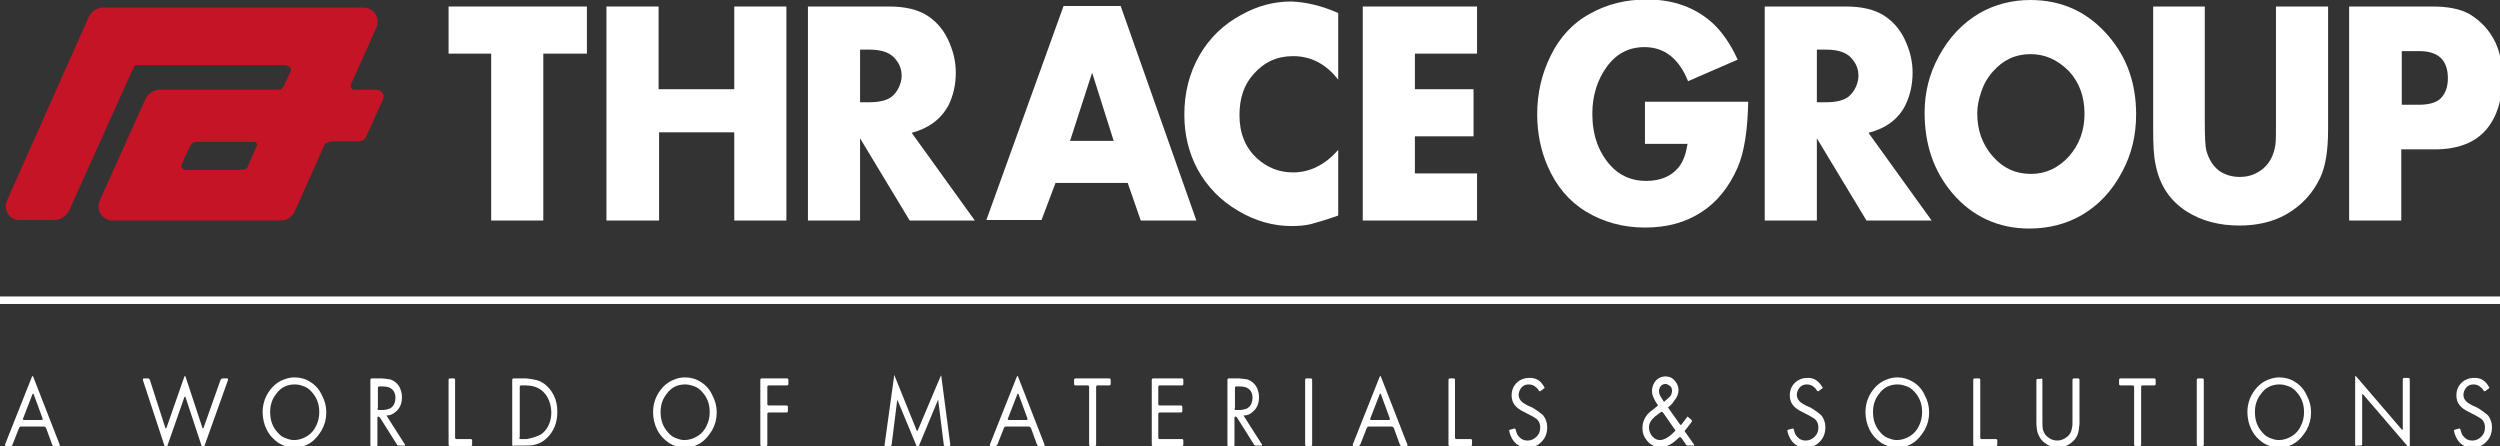
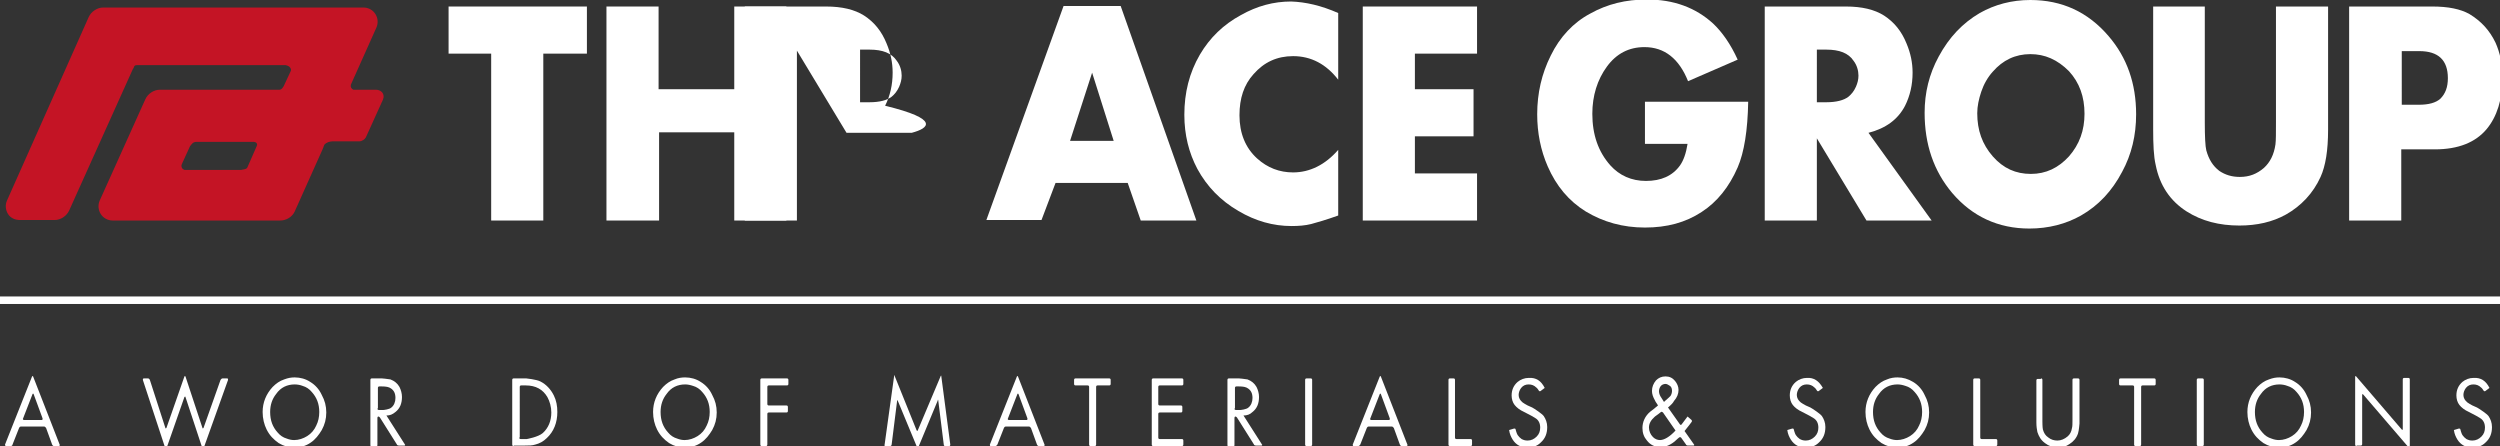
<svg xmlns="http://www.w3.org/2000/svg" version="1.1" id="Layer_1" x="0px" y="0px" viewBox="0 0 498.8 89" style="enable-background:new 0 0 498.8 89;" xml:space="preserve">
  <rect x="0" y="0" width="498.8" height="89" fill="#333333" stroke="none" />
  <style type="text/css">
	.st0{fill:#C41425;}
	.st1{fill:none;stroke:#FFFFFF;stroke-width:1.5;}
	.st2{fill:#FFFFFF;}
</style>
  <path class="st0" d="M75,17.9l-4.2,0l-0.3,0c-0.4-0.2-0.6-0.5-0.5-1h0l5.1-11.4c0.4-0.9,0.3-1.9-0.2-2.7c-0.5-0.8-1.4-1.3-2.4-1.3  H20.6c-1.2,0-2.4,0.8-2.9,1.9L1.4,40c-0.4,0.9-0.3,1.9,0.2,2.7C2.1,43.5,3,43.9,4,43.9h6.9c1.2,0,2.4-0.8,2.9-1.9l12.7-28.2  c0.1-0.1,0.2-0.3,0.3-0.6c0.2-0.2,0.3-0.2,0.5-0.2L57,13c0.4,0.1,0.7,0.2,0.9,0.5c0.2,0.3,0.2,0.5,0.1,0.7l-1.4,3  c0,0-0.3,0.5-0.5,0.6c0,0-0.2,0.1-0.3,0.1H31.9c-1.2,0-2.4,0.8-2.9,1.9L19.9,40c-0.4,0.9-0.3,1.9,0.2,2.7c0.5,0.8,1.4,1.3,2.4,1.3  h33.4c1.2,0,2.4-0.7,2.9-1.8l5.6-12.5l0.3-0.8l0,0l0,0c0.4-0.5,1.1-0.7,1.7-0.7h5.3c0.5,0,1.1-0.4,1.3-0.8l3.4-7.5  C76.9,18.7,76,17.9,75,17.9z M49.4,33.3l-0.1,0.2c-0.1,0.1-0.1,0.1-0.3,0.2c-0.2,0.1-0.5,0.1-0.9,0.2l-10.9,0H37l-0.2,0  c-0.5-0.2-0.6-0.5-0.6-0.9l0.1-0.3l1.6-3.5c0.2-0.3,0.4-0.5,0.6-0.7c0.2-0.1,0.4-0.2,0.7-0.2l11.2,0l0.1,0c0.8,0,0.8,0.5,0.8,0.6  l-0.1,0.3L49.4,33.3z" />
  <line class="st1" x1="0" y1="59.9" x2="498.8" y2="59.9" />
  <g>
    <g>
      <g>
        <path class="st2" d="M9.2,85.4c-0.1-0.1-0.2-0.3-0.4-0.3H4.2c-0.2,0-0.3,0.1-0.4,0.3l-1.3,3.3C2.5,88.9,2.3,89,2.1,89H1.2     C1.1,89,1,88.9,1,88.7l5.4-13.6c0.1-0.1,0.2-0.1,0.2,0l5.3,13.6c0.1,0.1,0,0.3-0.2,0.3h-0.9c-0.2,0-0.3-0.1-0.4-0.3L9.2,85.4z      M8.3,83.8c0.2,0,0.2-0.1,0.2-0.3l-1.8-4.9c-0.1-0.1-0.1-0.1-0.2,0l-1.9,4.9c-0.1,0.1,0,0.3,0.2,0.3H8.3z" />
      </g>
      <g>
        <path class="st2" d="M29.5,75.5c0.2,0,0.3,0.1,0.4,0.3l3.1,9.6c0,0.1,0.1,0.1,0.2,0l3.6-10.3c0.1-0.1,0.1-0.1,0.2,0l3.4,10.3     c0,0.1,0.1,0.1,0.2,0l3.4-9.6c0.1-0.1,0.2-0.3,0.4-0.3h0.9c0.2,0,0.2,0.1,0.2,0.3l-4.9,13.7c-0.1,0.1-0.1,0.1-0.2,0l-3.4-10.3     c0-0.1-0.1-0.1-0.2,0l-3.6,10.3c-0.1,0.1-0.1,0.1-0.2,0l-4.5-13.7c0-0.1,0-0.3,0.2-0.3H29.5z" />
      </g>
      <g>
        <path class="st2" d="M58.8,75.3c1.1,0,2.2,0.3,3.1,0.9c1,0.6,1.8,1.5,2.3,2.6c0.6,1.1,0.9,2.2,0.9,3.5s-0.3,2.4-0.9,3.5     c-0.6,1-1.3,1.9-2.2,2.5c-1,0.7-2.1,1-3.3,1c-1.1,0-2.1-0.3-3.1-0.9c-1-0.7-1.8-1.5-2.4-2.7c-0.5-1-0.8-2.2-0.8-3.5     c0-1.9,0.7-3.6,2-5c0.7-0.7,1.4-1.2,2.3-1.5C57.5,75.4,58.1,75.3,58.8,75.3z M58.8,76.7c-1.5,0-2.8,0.6-3.7,1.9     c-0.8,1-1.2,2.2-1.2,3.6c0,1.7,0.5,3,1.5,4.1c0.5,0.6,1.1,1,1.8,1.2c0.5,0.2,1,0.3,1.5,0.3c0.9,0,1.8-0.3,2.6-0.8     c0.8-0.5,1.4-1.2,1.8-2.1c0.4-0.8,0.6-1.7,0.6-2.7c0-1.6-0.5-2.9-1.5-4c-0.5-0.6-1.1-1-1.8-1.2C59.9,76.8,59.3,76.7,58.8,76.7z" />
      </g>
      <g>
        <path class="st2" d="M77.1,82.9l3.7,5.8c0.1,0.1,0,0.2-0.1,0.2h-1.1c-0.2,0-0.4-0.1-0.4-0.2l-3.4-5.4c-0.1-0.1-0.2-0.2-0.3-0.2     c-0.1,0-0.2,0.1-0.2,0.3v5.4c0,0.2-0.1,0.3-0.3,0.3h-0.8c-0.2,0-0.3-0.1-0.3-0.3V75.8c0-0.2,0.1-0.3,0.3-0.3h1.4     c0.2,0,0.4,0,0.6,0c0,0,1.2,0.1,1.7,0.2c0.8,0.3,1.4,0.8,1.8,1.5c0.3,0.6,0.5,1.3,0.5,2c0,1.3-0.4,2.3-1.3,3     C78.3,82.7,77.8,82.9,77.1,82.9z M75.3,81.5c0,0.2,0.1,0.3,0.3,0.3h0.3c0.2,0,0.4,0,0.6,0c0,0,1.2-0.1,1.6-0.5     c0.5-0.4,0.8-1.1,0.8-1.9c0-0.9-0.3-1.5-0.9-1.9c-0.4-0.3-1-0.4-1.8-0.4h-0.5c-0.2,0-0.3,0.1-0.3,0.3V81.5z" />
      </g>
      <g>
-         <path class="st2" d="M90.5,75.5c0.2,0,0.3,0.1,0.3,0.3v11.5c0,0.2,0.1,0.3,0.3,0.3h2.8c0.2,0,0.3,0.1,0.3,0.3v0.8     c0,0.2-0.1,0.3-0.3,0.3h-4.1c-0.2,0-0.3-0.1-0.3-0.3V75.8c0-0.2,0.1-0.3,0.3-0.3H90.5z" />
-       </g>
+         </g>
      <g>
        <path class="st2" d="M102.5,89c-0.2,0-0.3-0.1-0.3-0.3V75.8c0-0.2,0.1-0.3,0.3-0.3h1.9c0.2,0,0.4,0,0.6,0c0,0,2,0.2,2.8,0.6     c1.2,0.6,2.1,1.6,2.7,2.8c0.5,1,0.7,2.1,0.7,3.3c0,2.1-0.7,3.9-2.1,5.2c-0.7,0.7-1.5,1.1-2.3,1.3c-0.6,0.2-1.3,0.2-2.1,0.2H102.5     z M103.6,87.3c0,0.2,0.1,0.3,0.3,0.3h0.6c0.2,0,0.4,0,0.6,0c0,0,2.3-0.4,3.2-1.2c1.1-1,1.7-2.4,1.7-4.1c0-1.1-0.3-2.2-0.8-3.1     c-0.9-1.5-2.3-2.3-4.3-2.3h-0.9c-0.2,0-0.3,0.1-0.3,0.3V87.3z" />
      </g>
      <g>
        <path class="st2" d="M136.7,75.3c1.1,0,2.2,0.3,3.1,0.9c1,0.6,1.8,1.5,2.3,2.6c0.6,1.1,0.9,2.2,0.9,3.5s-0.3,2.4-0.9,3.5     c-0.6,1-1.3,1.9-2.2,2.5c-1,0.7-2.1,1-3.3,1c-1.1,0-2.1-0.3-3.1-0.9c-1-0.7-1.8-1.5-2.4-2.7c-0.5-1-0.8-2.2-0.8-3.5     c0-1.9,0.7-3.6,2-5c0.7-0.7,1.4-1.2,2.3-1.5C135.3,75.4,136,75.3,136.7,75.3z M136.7,76.7c-1.5,0-2.8,0.6-3.7,1.9     c-0.8,1-1.2,2.2-1.2,3.6c0,1.7,0.5,3,1.5,4.1c0.5,0.6,1.1,1,1.8,1.2c0.5,0.2,1,0.3,1.5,0.3c0.9,0,1.8-0.3,2.6-0.8     c0.8-0.5,1.4-1.2,1.8-2.1c0.4-0.8,0.6-1.7,0.6-2.7c0-1.6-0.5-2.9-1.5-4c-0.5-0.6-1.1-1-1.8-1.2C137.7,76.8,137.2,76.7,136.7,76.7     z" />
      </g>
      <g>
        <path class="st2" d="M157.3,76.6c0,0.2-0.1,0.3-0.3,0.3h-3.6c-0.2,0-0.3,0.1-0.3,0.3v3.4c0,0.2,0.1,0.3,0.3,0.3h3.5     c0.2,0,0.3,0.1,0.3,0.3V82c0,0.2-0.1,0.3-0.3,0.3h-3.5c-0.2,0-0.3,0.1-0.3,0.3v6.1c0,0.2-0.1,0.3-0.3,0.3h-0.8     c-0.2,0-0.3-0.1-0.3-0.3V75.8c0-0.2,0.1-0.3,0.3-0.3h5c0.2,0,0.3,0.1,0.3,0.3V76.6z" />
      </g>
      <g>
        <path class="st2" d="M176.7,89c-0.2,0-0.3-0.1-0.2-0.3l1.9-13.7c0-0.2,0.1-0.2,0.1,0l4.4,10.9c0.1,0.1,0.2,0.1,0.2,0l4.6-10.9     c0.1-0.1,0.1-0.1,0.1,0l1.8,13.7c0,0.2-0.1,0.3-0.2,0.3h-0.8c-0.2,0-0.3-0.1-0.3-0.3l-1.1-8.8c0-0.2-0.1-0.2-0.1,0l-3.9,9.4     c-0.1,0.1-0.2,0.1-0.2,0l-3.9-9.4c-0.1-0.1-0.1-0.1-0.1,0l-1.1,8.8c0,0.2-0.2,0.3-0.3,0.3H176.7z" />
      </g>
      <g>
        <path class="st2" d="M205.7,85.4c-0.1-0.1-0.2-0.3-0.4-0.3h-4.6c-0.2,0-0.3,0.1-0.4,0.3l-1.3,3.3c-0.1,0.1-0.2,0.3-0.4,0.3h-0.9     c-0.2,0-0.2-0.1-0.2-0.3l5.4-13.6c0.1-0.1,0.2-0.1,0.2,0l5.3,13.6c0.1,0.1,0,0.3-0.2,0.3h-0.9c-0.2,0-0.3-0.1-0.4-0.3L205.7,85.4     z M204.8,83.8c0.2,0,0.2-0.1,0.2-0.3l-1.8-4.9c-0.1-0.1-0.1-0.1-0.2,0l-1.9,4.9c-0.1,0.1,0,0.3,0.2,0.3H204.8z" />
      </g>
      <g>
        <path class="st2" d="M219,76.9c-0.2,0-0.3,0.1-0.3,0.3v11.5c0,0.2-0.1,0.3-0.3,0.3h-0.8c-0.2,0-0.3-0.1-0.3-0.3V77.2     c0-0.2-0.1-0.3-0.3-0.3h-2.4c-0.2,0-0.3-0.1-0.3-0.3v-0.8c0-0.2,0.1-0.3,0.3-0.3h6.7c0.2,0,0.3,0.1,0.3,0.3v0.8     c0,0.2-0.1,0.3-0.3,0.3H219z" />
      </g>
      <g>
        <path class="st2" d="M236.1,76.6c0,0.2-0.1,0.3-0.3,0.3h-4.4c-0.2,0-0.3,0.1-0.3,0.3v3.4c0,0.2,0.1,0.3,0.3,0.3h4.2     c0.2,0,0.3,0.1,0.3,0.3V82c0,0.2-0.1,0.3-0.3,0.3h-4.2c-0.2,0-0.3,0.1-0.3,0.3v4.7c0,0.2,0.1,0.3,0.3,0.3h4.4     c0.2,0,0.3,0.1,0.3,0.3v0.8c0,0.2-0.1,0.3-0.3,0.3h-5.7c-0.2,0-0.3-0.1-0.3-0.3V75.8c0-0.2,0.1-0.3,0.3-0.3h5.7     c0.2,0,0.3,0.1,0.3,0.3V76.6z" />
      </g>
      <g>
        <path class="st2" d="M248.1,82.9l3.7,5.8c0.1,0.1,0,0.2-0.1,0.2h-1.1c-0.2,0-0.4-0.1-0.4-0.2l-3.4-5.4c-0.1-0.1-0.2-0.2-0.3-0.2     c-0.1,0-0.2,0.1-0.2,0.3v5.4c0,0.2-0.1,0.3-0.3,0.3h-0.8c-0.2,0-0.3-0.1-0.3-0.3V75.8c0-0.2,0.1-0.3,0.3-0.3h1.4     c0.2,0,0.4,0,0.6,0c0,0,1.2,0.1,1.7,0.2c0.8,0.3,1.4,0.8,1.8,1.5c0.3,0.6,0.5,1.3,0.5,2c0,1.3-0.4,2.3-1.3,3     C249.4,82.7,248.8,82.9,248.1,82.9z M246.3,81.5c0,0.2,0.1,0.3,0.3,0.3h0.3c0.2,0,0.4,0,0.6,0c0,0,1.2-0.1,1.6-0.5     c0.5-0.4,0.8-1.1,0.8-1.9c0-0.9-0.3-1.5-0.9-1.9c-0.4-0.3-1-0.4-1.8-0.4h-0.5c-0.2,0-0.3,0.1-0.3,0.3V81.5z" />
      </g>
      <g>
        <path class="st2" d="M261.5,75.5c0.2,0,0.3,0.1,0.3,0.3v12.9c0,0.2-0.1,0.3-0.3,0.3h-0.8c-0.2,0-0.3-0.1-0.3-0.3V75.8     c0-0.2,0.1-0.3,0.3-0.3H261.5z" />
      </g>
      <g>
        <path class="st2" d="M278.1,85.4c-0.1-0.1-0.2-0.3-0.4-0.3h-4.6c-0.2,0-0.3,0.1-0.4,0.3l-1.3,3.3c-0.1,0.1-0.2,0.3-0.4,0.3h-0.9     c-0.2,0-0.2-0.1-0.2-0.3l5.4-13.6c0.1-0.1,0.2-0.1,0.2,0l5.3,13.6c0.1,0.1,0,0.3-0.2,0.3h-0.9c-0.2,0-0.3-0.1-0.4-0.3L278.1,85.4     z M277.1,83.8c0.2,0,0.2-0.1,0.2-0.3l-1.8-4.9c-0.1-0.1-0.1-0.1-0.2,0l-1.9,4.9c-0.1,0.1,0,0.3,0.2,0.3H277.1z" />
      </g>
      <g>
        <path class="st2" d="M290,75.5c0.2,0,0.3,0.1,0.3,0.3v11.5c0,0.2,0.1,0.3,0.3,0.3h2.8c0.2,0,0.3,0.1,0.3,0.3v0.8     c0,0.2-0.1,0.3-0.3,0.3h-4.1c-0.2,0-0.3-0.1-0.3-0.3V75.8c0-0.2,0.1-0.3,0.3-0.3H290z" />
      </g>
      <g>
        <path class="st2" d="M308.2,77.4l-0.8,0.6c-0.1,0.1-0.3,0.1-0.4-0.1c0,0-0.3-0.5-0.5-0.6c-0.4-0.4-0.9-0.6-1.5-0.6     c-0.6,0-1.1,0.2-1.5,0.7c-0.3,0.4-0.5,0.9-0.5,1.4c0,0.6,0.3,1.1,0.8,1.5c0.3,0.2,0.6,0.4,1,0.6l0.9,0.4c0.1,0.1,0.4,0.2,0.5,0.3     c0,0,1.4,0.9,1.8,1.4c0.4,0.6,0.7,1.3,0.7,2.2c0,1.3-0.4,2.3-1.3,3.1c-0.7,0.7-1.6,1-2.6,1c-1.3,0-2.3-0.5-3-1.6     c-0.3-0.5-0.6-1.1-0.7-1.9l1-0.3c0.1,0,0.3,0,0.3,0.2c0,0,0.2,0.8,0.4,1.1c0.2,0.3,0.5,0.6,0.8,0.8c0.4,0.2,0.7,0.3,1.2,0.3     c0.7,0,1.3-0.3,1.8-0.8c0.5-0.5,0.7-1.1,0.7-1.8c0-0.8-0.3-1.5-1-1.9c-0.3-0.2-1-0.6-2.2-1.2c-0.9-0.4-1.5-0.9-1.9-1.4     c-0.4-0.5-0.6-1.2-0.6-1.9c0-1.1,0.4-2,1.2-2.7c0.6-0.5,1.4-0.8,2.2-0.8C306.5,75.3,307.5,76,308.2,77.4z" />
      </g>
      <g>
        <path class="st2" d="M332.8,81.3l2.4,3.4c0.1,0.1,0.2,0.1,0.3,0c0,0,0.7-0.9,1.2-1.6l0.8,0.7c0.1,0.1,0.1,0.3,0,0.4     c0,0-0.8,1.1-1.4,1.8l1.9,2.7c0.1,0.1,0,0.2-0.1,0.2h-1.1c-0.2,0-0.4-0.1-0.4-0.2l-1-1.4c-0.1-0.1-0.3-0.1-0.4,0     c0,0-0.6,0.5-0.9,0.8c-1,0.8-1.9,1.1-2.8,1.1c-1.1,0-2-0.4-2.7-1.3c-0.6-0.7-0.9-1.5-0.9-2.5c0-1.2,0.5-2.4,1.6-3.3     c0.3-0.2,0.8-0.6,1.5-1.2c-0.2-0.4-0.5-0.7-0.6-1c-0.4-0.7-0.6-1.3-0.6-1.9c0-0.8,0.3-1.5,0.8-2.1c0.5-0.5,1.1-0.8,1.9-0.8     c0.8,0,1.4,0.3,1.9,0.9c0.4,0.5,0.7,1.1,0.7,1.8c0,0.8-0.3,1.5-0.9,2.2C333.8,80.4,333.4,80.8,332.8,81.3z M331.8,82.3     c-0.1-0.1-0.3-0.2-0.4-0.1c0,0-1,0.8-1.2,0.9c-0.8,0.7-1.2,1.4-1.2,2.2c0,0.7,0.3,1.4,0.8,1.9c0.4,0.4,0.9,0.6,1.4,0.6     c0.8,0,1.9-0.6,3.1-1.9L331.8,82.3z M332,80.2c0.1-0.1,0.1-0.1,0.2-0.2c0.6-0.5,0.9-0.8,1.1-1c0.2-0.3,0.3-0.7,0.3-1     c0-0.4-0.1-0.8-0.4-1c-0.3-0.2-0.6-0.4-0.9-0.4c-0.4,0-0.8,0.2-1,0.5c-0.2,0.3-0.3,0.6-0.3,1c0,0.4,0.2,0.9,0.5,1.3     C331.8,79.8,331.9,80.1,332,80.2z" />
      </g>
      <g>
        <path class="st2" d="M363.7,77.4l-0.8,0.6c-0.1,0.1-0.3,0.1-0.4-0.1c0,0-0.3-0.5-0.5-0.6c-0.4-0.4-0.9-0.6-1.5-0.6     c-0.6,0-1.1,0.2-1.5,0.7c-0.3,0.4-0.5,0.9-0.5,1.4c0,0.6,0.3,1.1,0.8,1.5c0.3,0.2,0.6,0.4,1,0.6l0.9,0.4c0.1,0.1,0.4,0.2,0.5,0.3     c0,0,1.4,0.9,1.8,1.4c0.4,0.6,0.7,1.3,0.7,2.2c0,1.3-0.4,2.3-1.3,3.1c-0.7,0.7-1.6,1-2.6,1c-1.3,0-2.3-0.5-3-1.6     c-0.3-0.5-0.6-1.1-0.7-1.9l1-0.3c0.1,0,0.3,0,0.3,0.2c0,0,0.2,0.8,0.4,1.1c0.2,0.3,0.5,0.6,0.8,0.8c0.4,0.2,0.7,0.3,1.2,0.3     c0.7,0,1.3-0.3,1.8-0.8c0.5-0.5,0.7-1.1,0.7-1.8c0-0.8-0.3-1.5-1-1.9c-0.3-0.2-1-0.6-2.2-1.2c-0.9-0.4-1.5-0.9-1.9-1.4     c-0.4-0.5-0.6-1.2-0.6-1.9c0-1.1,0.4-2,1.2-2.7c0.6-0.5,1.4-0.8,2.2-0.8C361.9,75.3,362.9,76,363.7,77.4z" />
      </g>
      <g>
        <path class="st2" d="M378.6,75.3c1.1,0,2.1,0.3,3.1,0.9c1,0.6,1.8,1.5,2.3,2.6c0.6,1.1,0.9,2.2,0.9,3.5s-0.3,2.4-0.9,3.5     c-0.6,1-1.3,1.9-2.2,2.5c-1,0.7-2.1,1-3.3,1c-1.1,0-2.1-0.3-3.1-0.9c-1-0.7-1.8-1.5-2.4-2.7c-0.5-1-0.8-2.2-0.8-3.5     c0-1.9,0.7-3.6,2-5c0.7-0.7,1.4-1.2,2.3-1.5C377.2,75.4,377.9,75.3,378.6,75.3z M378.6,76.7c-1.5,0-2.8,0.6-3.7,1.9     c-0.8,1-1.2,2.2-1.2,3.6c0,1.7,0.5,3,1.5,4.1c0.5,0.6,1.1,1,1.8,1.2c0.5,0.2,1,0.3,1.5,0.3c0.9,0,1.8-0.3,2.6-0.8     c0.8-0.5,1.4-1.2,1.8-2.1c0.4-0.8,0.6-1.7,0.6-2.7c0-1.6-0.5-2.9-1.5-4c-0.5-0.6-1.1-1-1.8-1.2C379.6,76.8,379.1,76.7,378.6,76.7     z" />
      </g>
      <g>
        <path class="st2" d="M394.8,75.5c0.2,0,0.3,0.1,0.3,0.3v11.5c0,0.2,0.1,0.3,0.3,0.3h2.8c0.2,0,0.3,0.1,0.3,0.3v0.8     c0,0.2-0.1,0.3-0.3,0.3H394c-0.2,0-0.3-0.1-0.3-0.3V75.8c0-0.2,0.1-0.3,0.3-0.3H394.8z" />
      </g>
      <g>
        <path class="st2" d="M407.2,75.5c0.2,0,0.3,0.1,0.3,0.3v7.7c0,0.2,0,0.4,0,0.6c0,0,0,1.2,0.1,1.6c0.2,0.7,0.5,1.2,1.1,1.6     c0.5,0.4,1.1,0.6,1.8,0.6c0.7,0,1.4-0.3,2-0.8c0.5-0.4,0.8-1,0.9-1.7c0.1-0.3,0.1-0.9,0.1-1.6v-8c0-0.2,0.1-0.3,0.3-0.3h0.8     c0.2,0,0.3,0.1,0.3,0.3v8.1c0,0.2,0,0.4,0,0.6c0,0-0.1,1.4-0.3,2c-0.3,0.9-0.9,1.6-1.7,2.1c-0.7,0.5-1.5,0.7-2.3,0.7     c-1,0-1.8-0.3-2.6-0.9c-0.8-0.6-1.2-1.3-1.5-2.2c-0.1-0.5-0.2-1.1-0.2-1.9v-8.4c0-0.2,0.1-0.3,0.3-0.3H407.2z" />
      </g>
      <g>
        <path class="st2" d="M427.5,76.9c-0.2,0-0.3,0.1-0.3,0.3v11.5c0,0.2-0.1,0.3-0.3,0.3h-0.8c-0.2,0-0.3-0.1-0.3-0.3V77.2     c0-0.2-0.1-0.3-0.3-0.3h-2.4c-0.2,0-0.3-0.1-0.3-0.3v-0.8c0-0.2,0.1-0.3,0.3-0.3h6.7c0.2,0,0.3,0.1,0.3,0.3v0.8     c0,0.2-0.1,0.3-0.3,0.3H427.5z" />
      </g>
      <g>
        <path class="st2" d="M439.4,75.5c0.2,0,0.3,0.1,0.3,0.3v12.9c0,0.2-0.1,0.3-0.3,0.3h-0.8c-0.2,0-0.3-0.1-0.3-0.3V75.8     c0-0.2,0.1-0.3,0.3-0.3H439.4z" />
      </g>
      <g>
        <path class="st2" d="M454.8,75.3c1.1,0,2.2,0.3,3.1,0.9c1,0.6,1.8,1.5,2.3,2.6c0.6,1.1,0.9,2.2,0.9,3.5s-0.3,2.4-0.9,3.5     c-0.6,1-1.3,1.9-2.2,2.5c-1,0.7-2.1,1-3.3,1c-1.1,0-2.1-0.3-3.1-0.9c-1-0.7-1.8-1.5-2.4-2.7c-0.5-1-0.8-2.2-0.8-3.5     c0-1.9,0.7-3.6,2-5c0.7-0.7,1.4-1.2,2.3-1.5C453.5,75.4,454.1,75.3,454.8,75.3z M454.8,76.7c-1.5,0-2.8,0.6-3.7,1.9     c-0.8,1-1.2,2.2-1.2,3.6c0,1.7,0.5,3,1.5,4.1c0.5,0.6,1.1,1,1.8,1.2c0.5,0.2,1,0.3,1.5,0.3c0.9,0,1.8-0.3,2.6-0.8     c0.8-0.5,1.4-1.2,1.8-2.1c0.4-0.8,0.6-1.7,0.6-2.7c0-1.6-0.5-2.9-1.5-4c-0.5-0.6-1.1-1-1.8-1.2C455.9,76.8,455.3,76.7,454.8,76.7     z" />
      </g>
      <g>
        <path class="st2" d="M470.2,89c-0.2,0-0.3-0.1-0.3-0.3V75.2c0-0.2,0.1-0.2,0.2-0.1l9.1,10.6c0.1,0.1,0.2,0.1,0.2-0.1v-9.9     c0-0.2,0.1-0.3,0.3-0.3h0.8c0.2,0,0.3,0.1,0.3,0.3v13.5c0,0.2-0.1,0.2-0.2,0.1l-9.1-10.6c-0.1-0.1-0.2-0.1-0.2,0.1v9.8     c0,0.2-0.1,0.3-0.3,0.3H470.2z" />
      </g>
      <g>
        <path class="st2" d="M496.7,77.4l-0.8,0.6c-0.1,0.1-0.3,0.1-0.4-0.1c0,0-0.3-0.5-0.5-0.6c-0.4-0.4-0.9-0.6-1.5-0.6     c-0.6,0-1.1,0.2-1.5,0.7c-0.3,0.4-0.5,0.9-0.5,1.4c0,0.6,0.3,1.1,0.8,1.5c0.3,0.2,0.6,0.4,1,0.6l0.9,0.4c0.1,0.1,0.4,0.2,0.5,0.3     c0,0,1.4,0.9,1.8,1.4c0.4,0.6,0.7,1.3,0.7,2.2c0,1.3-0.4,2.3-1.3,3.1c-0.7,0.7-1.6,1-2.6,1c-1.3,0-2.3-0.5-3-1.6     c-0.3-0.5-0.6-1.1-0.7-1.9l1-0.3c0.1,0,0.3,0,0.3,0.2c0,0,0.2,0.8,0.4,1.1c0.2,0.3,0.5,0.6,0.8,0.8c0.4,0.2,0.7,0.3,1.2,0.3     c0.7,0,1.3-0.3,1.8-0.8c0.5-0.5,0.7-1.1,0.7-1.8c0-0.8-0.3-1.5-1-1.9c-0.3-0.2-1-0.6-2.2-1.2c-0.9-0.4-1.5-0.9-1.9-1.4     c-0.4-0.5-0.6-1.2-0.6-1.9c0-1.1,0.4-2,1.2-2.7c0.6-0.5,1.4-0.8,2.2-0.8C495,75.3,496,76,496.7,77.4z" />
      </g>
    </g>
  </g>
  <g>
    <path class="st2" d="M108.4,10.7V44H98V10.7h-8.5V1.3h27.6v9.4H108.4z" />
    <path class="st2" d="M131.5,17.8h15V1.3h10.4V44h-10.4V26.4h-15V44H121V1.3h10.4V17.8z" />
-     <path class="st2" d="M181.9,26.5L194.5,44h-13l-9.9-16.4V44h-10.4V1.3h16.2c3.2,0,5.7,0.6,7.6,1.8c2,1.3,3.5,3.1,4.5,5.6   c0.8,1.9,1.2,3.8,1.2,5.8c0,2.4-0.5,4.6-1.5,6.6C187.7,23.8,185.3,25.6,181.9,26.5z M171.6,20.4h1.9c2,0,3.5-0.4,4.4-1.1   c0.6-0.5,1.1-1.1,1.5-2c0.3-0.7,0.5-1.4,0.5-2.2c0-1-0.3-2.1-1-3c-1-1.5-2.8-2.2-5.4-2.2h-1.9V20.4z" />
+     <path class="st2" d="M181.9,26.5h-13l-9.9-16.4V44h-10.4V1.3h16.2c3.2,0,5.7,0.6,7.6,1.8c2,1.3,3.5,3.1,4.5,5.6   c0.8,1.9,1.2,3.8,1.2,5.8c0,2.4-0.5,4.6-1.5,6.6C187.7,23.8,185.3,25.6,181.9,26.5z M171.6,20.4h1.9c2,0,3.5-0.4,4.4-1.1   c0.6-0.5,1.1-1.1,1.5-2c0.3-0.7,0.5-1.4,0.5-2.2c0-1-0.3-2.1-1-3c-1-1.5-2.8-2.2-5.4-2.2h-1.9V20.4z" />
    <path class="st2" d="M225,36.5h-14.4l-2.8,7.4h-11l15.4-42.7h11.4L238.7,44h-11.1L225,36.5z M222.2,28.1l-4.3-13.6l-4.4,13.6H222.2   z" />
    <path class="st2" d="M267,2.6v13.3c-2.4-3.1-5.4-4.7-9-4.7c-3.2,0-5.8,1.2-7.9,3.6c-1.9,2.1-2.8,4.8-2.8,8.2c0,3.6,1.2,6.5,3.5,8.6   c2.1,1.9,4.5,2.8,7.2,2.8c3.3,0,6.4-1.5,9-4.5V43c-2.5,0.9-4.3,1.4-5.4,1.7c-1.2,0.3-2.5,0.4-3.9,0.4c-3.7,0-7.2-1-10.6-3   c-3.6-2.1-6.3-4.9-8.2-8.4c-1.7-3.2-2.6-6.8-2.6-10.8c0-4.4,1-8.4,3.1-12c2-3.4,4.7-6,8.2-7.9c3.2-1.8,6.5-2.7,10-2.7   C260.5,0.4,263.6,1.1,267,2.6z" />
    <path class="st2" d="M294.7,10.7h-12.4v7.1H294v9.4h-11.7v7.4h12.4V44h-22.8V1.3h22.8V10.7z" />
    <path class="st2" d="M328.1,20.3h20.7c-0.1,5.7-0.8,10.1-2.1,13.1c-1.7,3.9-4.1,6.9-7.2,8.9c-3.2,2.1-6.9,3.1-11.3,3.1   c-4.4,0-8.3-1.1-11.8-3.2c-3.4-2.1-5.9-5.1-7.6-9c-1.4-3.2-2.1-6.7-2.1-10.4c0-4.2,0.9-8.1,2.7-11.7c1.8-3.7,4.5-6.6,7.9-8.4   c3.4-1.9,7.1-2.8,11.3-2.8c5.3,0,9.7,1.6,13.2,4.8c1.8,1.7,3.5,4.1,4.9,7.2l-9.9,4.3c-1.8-4.5-4.7-6.8-8.7-6.8   c-3.1,0-5.6,1.3-7.5,3.9c-1.9,2.6-2.9,5.8-2.9,9.4c0,4.2,1.2,7.6,3.6,10.3c1.8,2,4.2,3.1,7.1,3.1c3,0,5.3-1,6.8-3.1   c0.7-1,1.2-2.4,1.5-4.3h-8.5V20.3z" />
    <path class="st2" d="M372.8,26.5L385.4,44h-13l-9.9-16.4V44h-10.4V1.3h16.2c3.2,0,5.7,0.6,7.6,1.8c2,1.3,3.5,3.1,4.5,5.6   c0.8,1.9,1.2,3.8,1.2,5.8c0,2.4-0.5,4.6-1.5,6.6C378.7,23.8,376.3,25.6,372.8,26.5z M362.5,20.4h1.9c2,0,3.5-0.4,4.4-1.1   c0.6-0.5,1.1-1.1,1.5-2c0.3-0.7,0.5-1.4,0.5-2.2c0-1-0.3-2.1-1-3c-1-1.5-2.8-2.2-5.4-2.2h-1.9V20.4z" />
    <path class="st2" d="M439.9,1.3v23.1c0,2.9,0.1,4.8,0.3,5.6c0.5,1.8,1.3,3.1,2.6,4.1c1.2,0.8,2.5,1.2,4.1,1.2   c1.9,0,3.4-0.6,4.8-1.8c1.2-1.1,2-2.6,2.3-4.7c0.1-0.8,0.1-2.3,0.1-4.5V1.3h10.4v24.6c0,4.1-0.5,7.2-1.5,9.4   c-1.5,3.3-3.9,5.8-6.9,7.5c-2.7,1.5-5.8,2.2-9.3,2.2c-4,0-7.5-0.9-10.5-2.8c-3.3-2.1-5.4-5.2-6.2-9.3c-0.4-1.7-0.5-4.1-0.5-7.1V1.3   H439.9z" />
    <path class="st2" d="M479.1,29.8V44h-10.4V1.3h16.6c3.2,0,5.6,0.5,7.4,1.5c2.3,1.4,4,3.2,5.2,5.7c0.9,2,1.4,4.3,1.4,7   c0,4.3-1.1,7.8-3.2,10.3c-2.2,2.6-5.6,4-10.3,4H479.1z M479.1,20.9h3.5c2,0,3.4-0.4,4.3-1.2c1-1,1.5-2.3,1.5-4.1   c0-3.6-1.9-5.4-5.7-5.4h-3.5V20.9z" />
    <path class="st2" d="M405.1,0c6.3,0,11.5,2.4,15.6,7.2c3.7,4.3,5.5,9.5,5.5,15.6c0,4.2-0.9,8-2.8,11.5c-2,3.8-4.7,6.7-8.2,8.7   c-3,1.7-6.5,2.6-10.3,2.6c-6.2,0-11.4-2.4-15.4-7.1c-3.7-4.4-5.5-9.7-5.5-16c0-4,0.9-7.7,2.8-11.2c2.1-3.9,4.8-6.7,8.2-8.7   C398,0.9,401.4,0,405.1,0z M405.1,10.8c-3,0-5.5,1.2-7.5,3.5c-1,1.1-1.8,2.5-2.3,4c-0.5,1.5-0.8,2.9-0.8,4.3c0,3.4,1,6.2,3.1,8.6   c2.1,2.4,4.6,3.5,7.6,3.5c3,0,5.5-1.2,7.6-3.5c2.1-2.4,3.1-5.2,3.1-8.5c0-3.4-1-6.2-3.1-8.5C410.5,11.9,408,10.8,405.1,10.8z" />
  </g>
</svg>